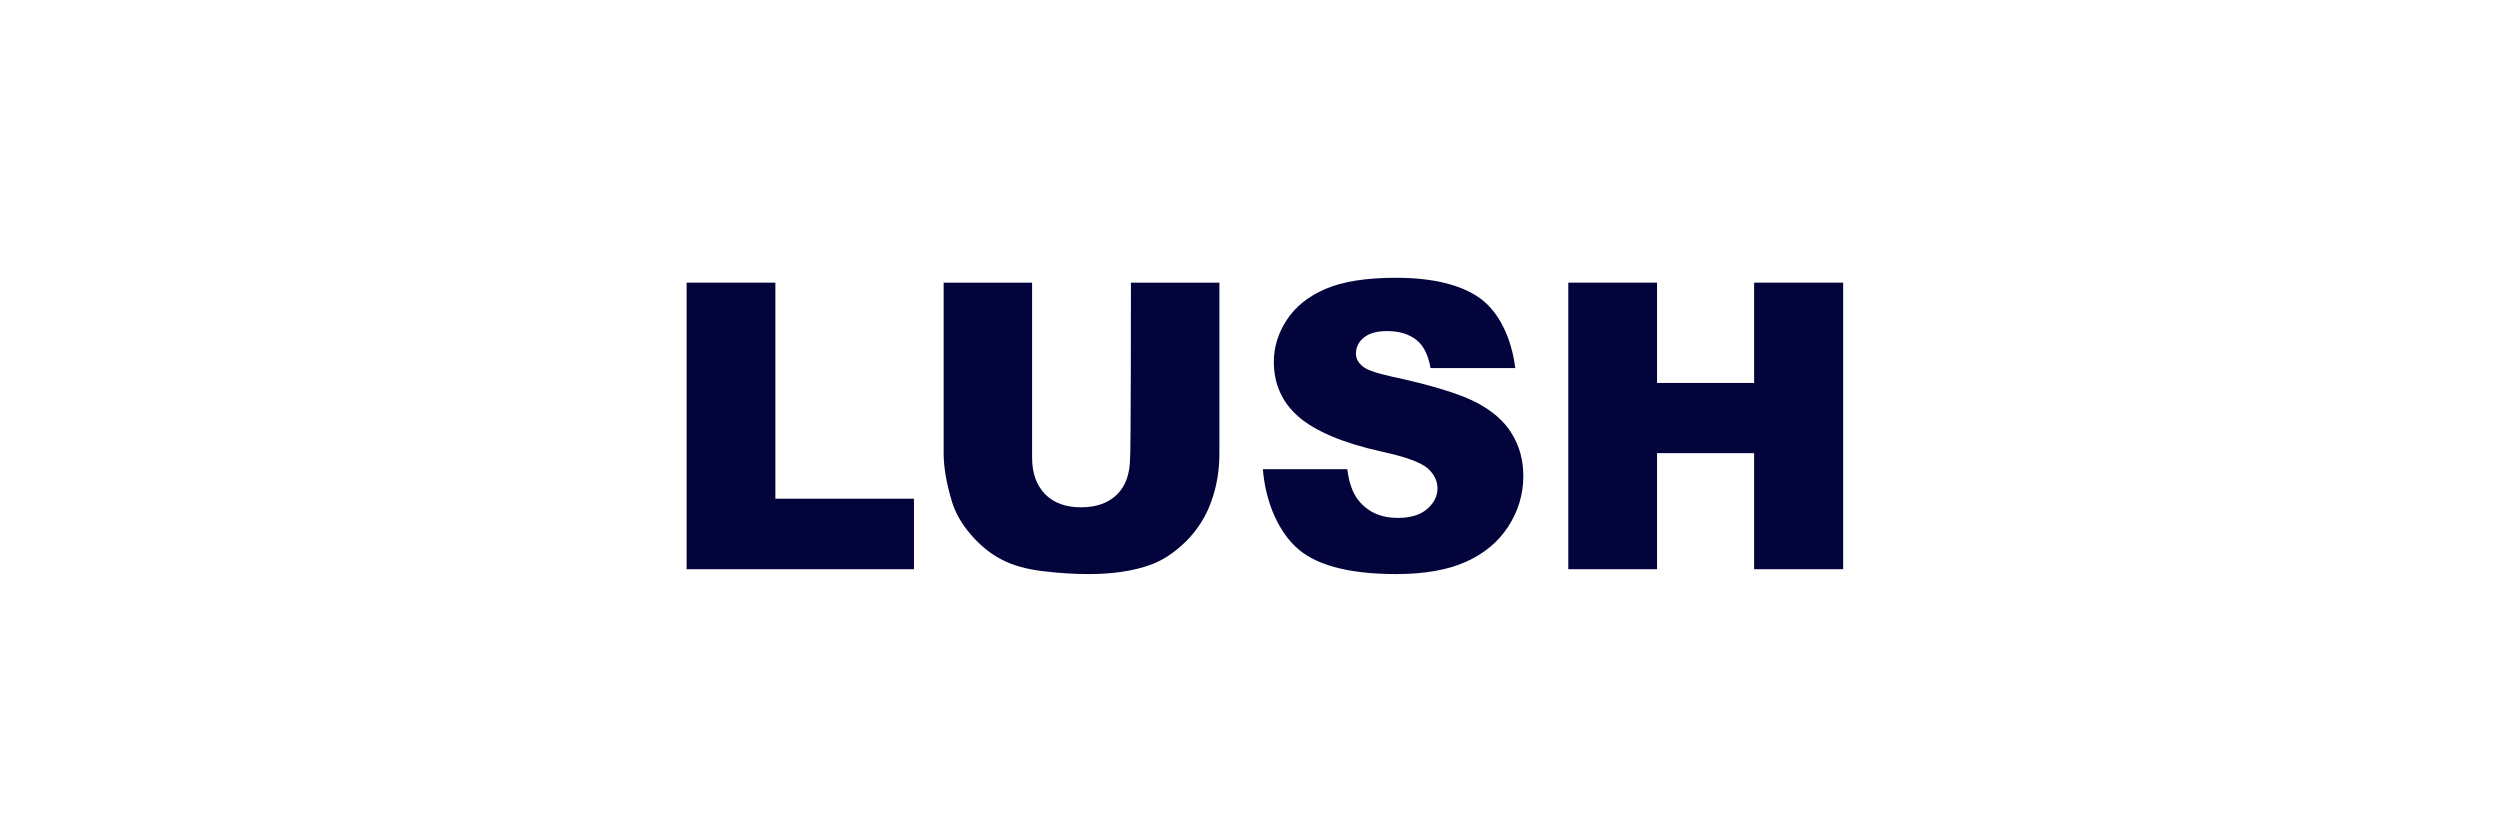
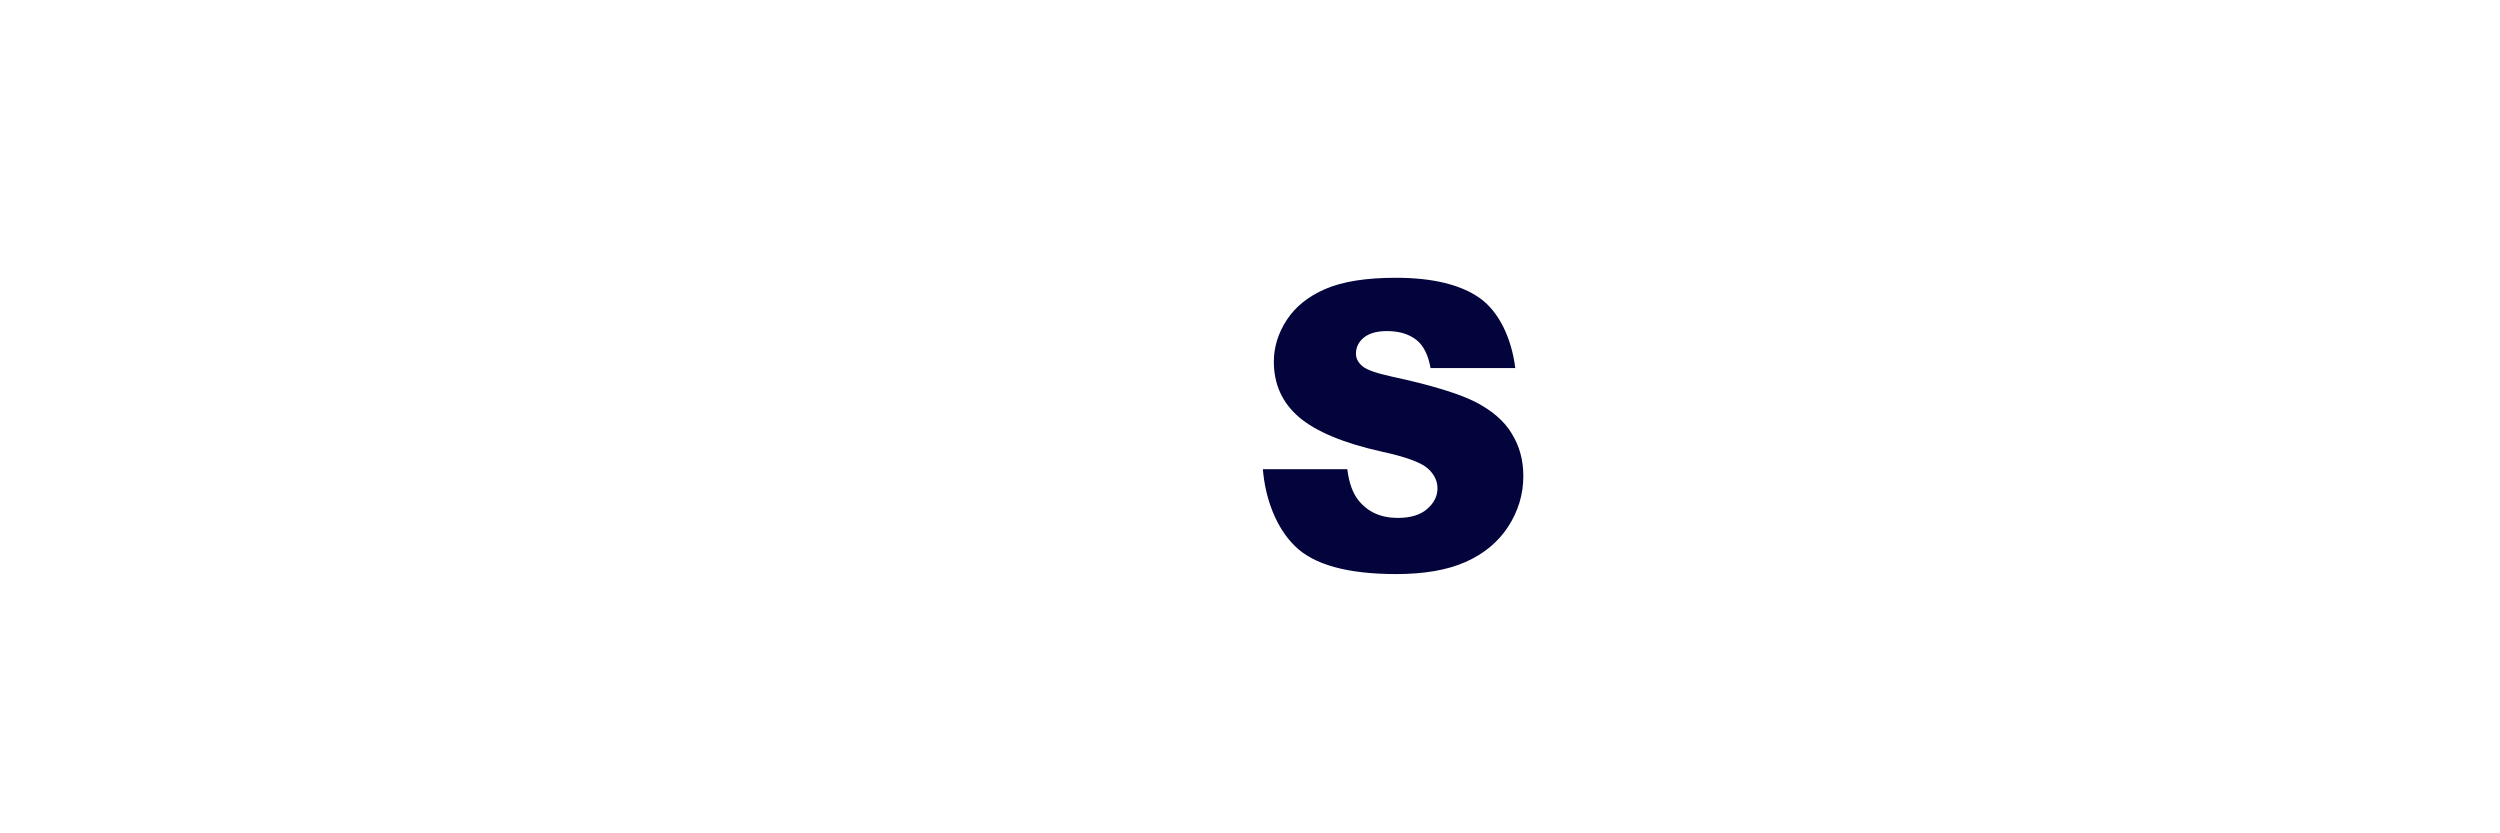
<svg xmlns="http://www.w3.org/2000/svg" width="135" height="45" viewBox="0 0 135 45" fill="none">
-   <path d="M37.078 15.263H41.87V26.93H49.354V30.737H37.078V15.263Z" fill="#02043B" />
-   <path d="M61.07 15.263H65.847V24.485C65.847 25.398 65.706 26.265 65.411 27.07C65.131 27.874 64.68 28.586 64.073 29.205C63.466 29.808 62.828 30.242 62.159 30.489C61.226 30.83 60.105 31 58.798 31C58.036 31 57.227 30.953 56.325 30.845C55.438 30.737 54.691 30.536 54.084 30.211C53.477 29.901 52.933 29.453 52.435 28.88C51.937 28.307 51.595 27.704 51.408 27.101C51.113 26.11 50.957 25.244 50.957 24.485V15.263H55.733V24.702C55.733 25.553 55.967 26.203 56.434 26.683C56.9 27.162 57.554 27.395 58.378 27.395C59.203 27.395 59.856 27.162 60.323 26.698C60.79 26.234 61.023 25.569 61.023 24.702C61.07 24.702 61.07 15.263 61.07 15.263Z" fill="#02043B" />
-   <path d="M84.688 15.263H89.48V20.679H94.723V15.263H99.53V30.737H94.723V24.47H89.48V30.737H84.688V15.263Z" fill="#02043B" />
  <path d="M68.195 25.337H72.754C72.847 26.079 73.049 26.636 73.361 27.023C73.859 27.642 74.559 27.967 75.477 27.967C76.161 27.967 76.69 27.812 77.064 27.487C77.437 27.163 77.624 26.791 77.624 26.373C77.624 25.971 77.453 25.615 77.095 25.29C76.737 24.981 75.928 24.671 74.636 24.393C72.536 23.928 71.043 23.294 70.14 22.52C69.238 21.747 68.787 20.741 68.787 19.534C68.787 18.745 69.02 17.986 69.487 17.275C69.953 16.563 70.638 16.006 71.572 15.604C72.505 15.201 73.765 15 75.383 15C77.359 15 78.884 15.371 79.911 16.099C80.953 16.841 81.622 18.265 81.825 19.874H77.25C77.126 19.178 76.877 18.667 76.488 18.358C76.099 18.048 75.57 17.878 74.901 17.878C74.341 17.878 73.921 18.002 73.641 18.234C73.361 18.466 73.221 18.76 73.221 19.101C73.221 19.348 73.33 19.565 73.563 19.766C73.781 19.967 74.325 20.153 75.165 20.338C77.266 20.787 78.76 21.251 79.662 21.7C80.564 22.164 81.233 22.737 81.638 23.418C82.058 24.099 82.26 24.857 82.26 25.708C82.26 26.698 81.98 27.611 81.436 28.447C80.891 29.282 80.113 29.917 79.133 30.35C78.153 30.783 76.908 31 75.399 31C72.754 31 70.934 30.489 69.922 29.484C68.895 28.478 68.32 26.899 68.195 25.337Z" fill="#02043B" />
</svg>